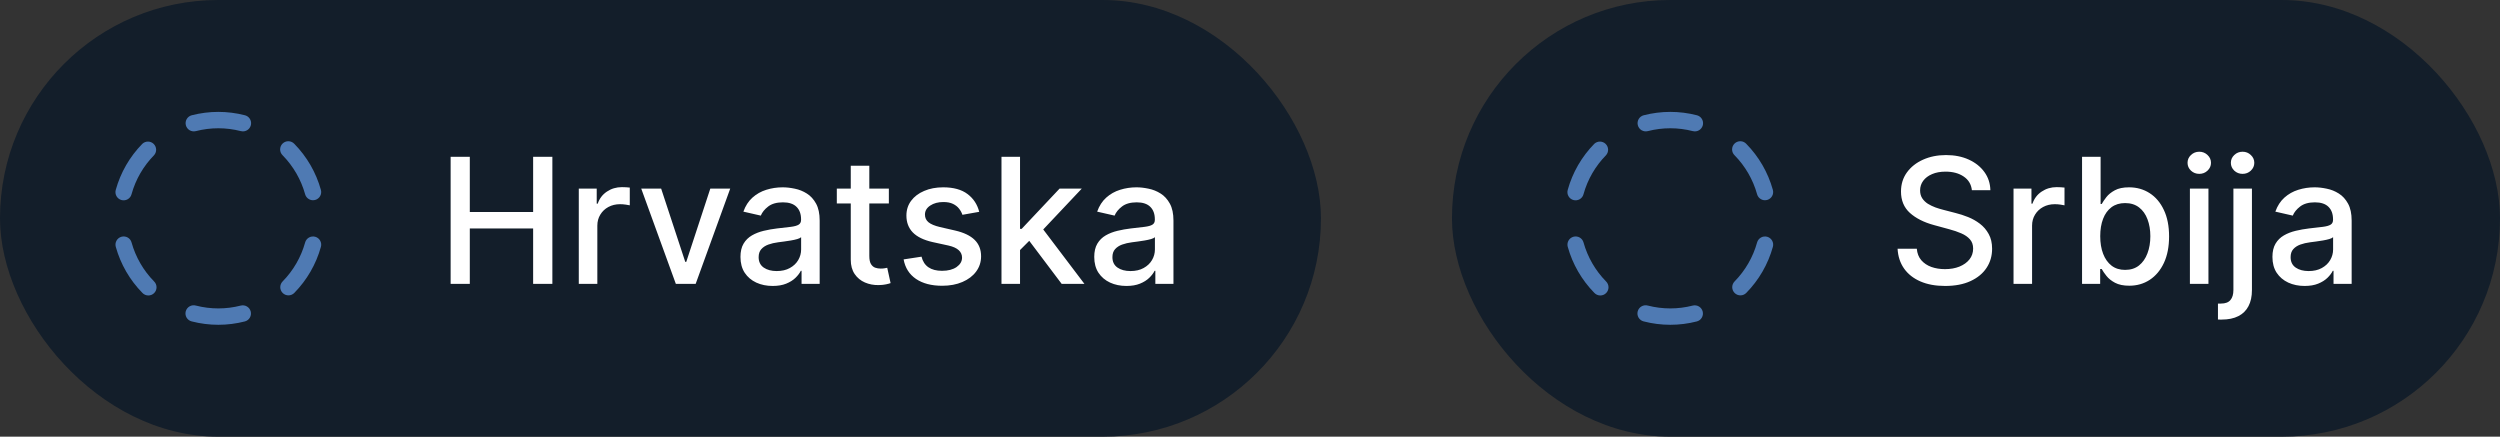
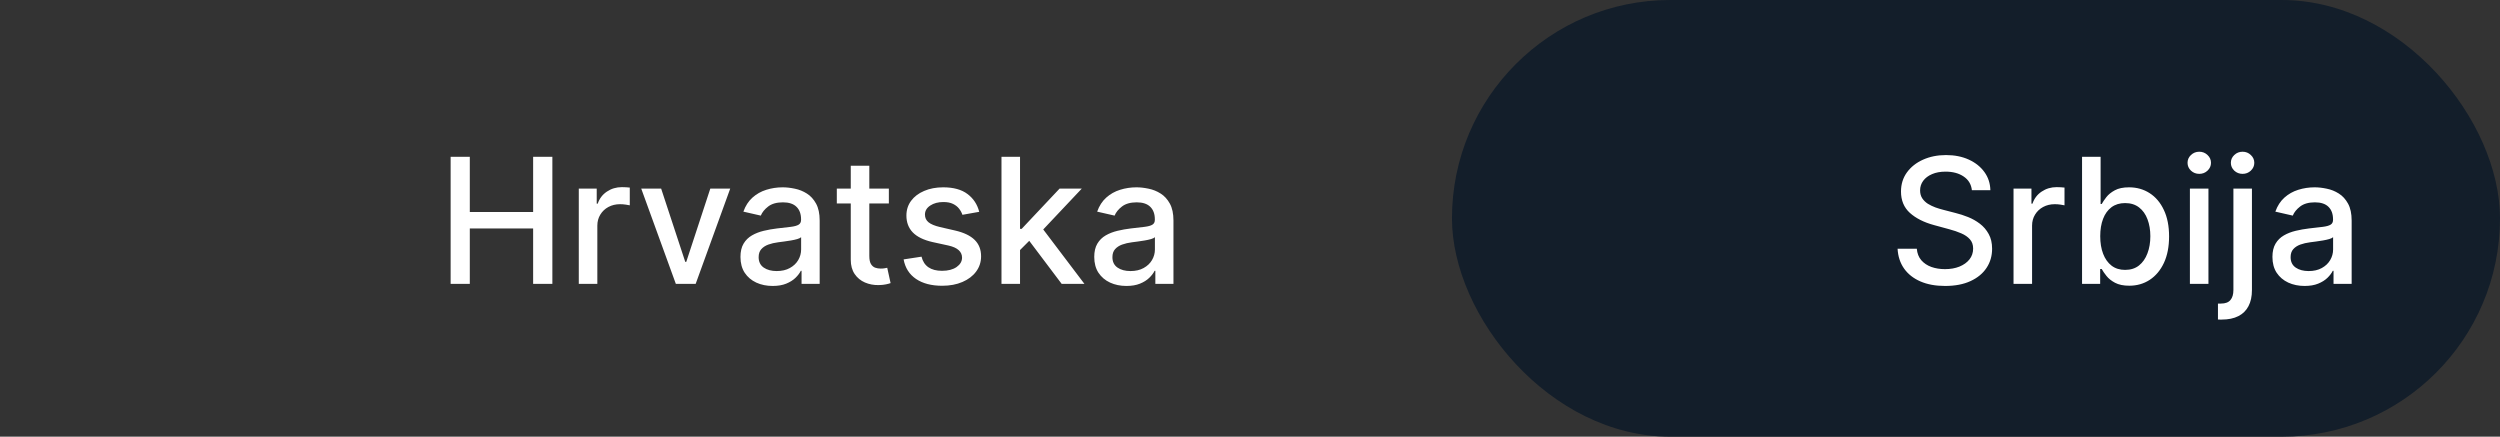
<svg xmlns="http://www.w3.org/2000/svg" width="229" height="40" viewBox="0 0 229 40" fill="none">
  <rect x="0" y="0" width="229" height="40" fill="#333333" stroke="none" />
-   <rect width="121" height="40" rx="20" fill="#131E2A" />
-   <path d="M17.024 11.469C16.975 11.277 17.004 11.073 17.105 10.902C17.206 10.732 17.37 10.608 17.562 10.558C19.161 10.146 20.838 10.146 22.437 10.558C22.614 10.604 22.769 10.712 22.871 10.863C22.974 11.014 23.018 11.198 22.995 11.379C22.972 11.561 22.884 11.727 22.746 11.848C22.609 11.969 22.432 12.035 22.25 12.035C22.186 12.034 22.123 12.026 22.062 12.011C20.709 11.662 19.29 11.662 17.937 12.011C17.841 12.035 17.742 12.04 17.644 12.026C17.547 12.012 17.453 11.979 17.368 11.929C17.283 11.879 17.209 11.812 17.15 11.733C17.091 11.654 17.048 11.564 17.024 11.469ZM13.042 13.169C11.886 14.347 11.047 15.798 10.605 17.388C10.577 17.483 10.568 17.584 10.579 17.683C10.59 17.782 10.62 17.877 10.669 17.964C10.717 18.052 10.782 18.128 10.861 18.19C10.939 18.251 11.028 18.297 11.124 18.323C11.22 18.35 11.321 18.357 11.42 18.344C11.518 18.331 11.614 18.299 11.7 18.249C11.786 18.199 11.861 18.133 11.922 18.054C11.982 17.974 12.026 17.884 12.05 17.787C12.424 16.442 13.134 15.213 14.113 14.217C14.241 14.073 14.309 13.886 14.302 13.693C14.295 13.501 14.215 13.318 14.077 13.183C13.939 13.048 13.755 12.972 13.562 12.969C13.37 12.966 13.184 13.038 13.042 13.169ZM12.05 22.208C12.024 22.113 11.979 22.024 11.919 21.946C11.858 21.869 11.783 21.804 11.697 21.755C11.611 21.707 11.517 21.676 11.419 21.664C11.321 21.652 11.222 21.659 11.127 21.686C11.032 21.712 10.943 21.757 10.866 21.817C10.788 21.878 10.723 21.953 10.675 22.039C10.626 22.125 10.595 22.219 10.583 22.317C10.571 22.415 10.579 22.514 10.605 22.609C11.047 24.199 11.886 25.65 13.042 26.828C13.111 26.901 13.193 26.959 13.284 27C13.376 27.041 13.474 27.063 13.574 27.065C13.674 27.067 13.774 27.049 13.867 27.012C13.96 26.975 14.044 26.92 14.115 26.85C14.187 26.78 14.243 26.696 14.282 26.604C14.32 26.512 14.34 26.413 14.34 26.313C14.339 26.213 14.319 26.114 14.28 26.022C14.241 25.93 14.184 25.846 14.112 25.777C13.134 24.78 12.425 23.552 12.05 22.208ZM22.062 27.989C20.709 28.338 19.29 28.338 17.937 27.989C17.841 27.963 17.741 27.956 17.642 27.969C17.544 27.981 17.449 28.014 17.363 28.064C17.276 28.113 17.201 28.18 17.141 28.259C17.081 28.338 17.037 28.429 17.012 28.525C16.987 28.621 16.982 28.721 16.996 28.82C17.01 28.918 17.044 29.013 17.095 29.098C17.146 29.184 17.214 29.258 17.294 29.317C17.374 29.376 17.465 29.418 17.562 29.441C19.161 29.854 20.838 29.854 22.437 29.441C22.627 29.389 22.789 29.265 22.887 29.094C22.986 28.924 23.014 28.721 22.965 28.531C22.915 28.34 22.793 28.176 22.624 28.075C22.455 27.974 22.253 27.943 22.062 27.989ZM28.873 21.687C28.778 21.661 28.679 21.654 28.581 21.666C28.483 21.677 28.389 21.709 28.303 21.757C28.217 21.806 28.142 21.87 28.081 21.948C28.021 22.026 27.976 22.115 27.95 22.209C27.576 23.555 26.866 24.784 25.887 25.78C25.818 25.851 25.764 25.934 25.727 26.025C25.69 26.117 25.671 26.214 25.672 26.313C25.673 26.411 25.694 26.509 25.732 26.599C25.771 26.69 25.827 26.772 25.897 26.841C25.967 26.91 26.05 26.965 26.142 27.002C26.233 27.038 26.331 27.057 26.429 27.056C26.528 27.055 26.625 27.035 26.716 26.996C26.806 26.958 26.889 26.902 26.958 26.831C28.114 25.654 28.953 24.203 29.395 22.613C29.422 22.518 29.429 22.418 29.418 22.32C29.406 22.222 29.375 22.128 29.326 22.042C29.278 21.956 29.213 21.88 29.135 21.819C29.057 21.759 28.968 21.714 28.873 21.687ZM27.949 17.793C27.975 17.888 28.02 17.977 28.08 18.054C28.141 18.132 28.216 18.197 28.302 18.245C28.388 18.294 28.482 18.325 28.58 18.337C28.678 18.349 28.777 18.341 28.872 18.315C28.967 18.289 29.056 18.244 29.133 18.183C29.211 18.123 29.276 18.047 29.324 17.962C29.373 17.876 29.404 17.781 29.416 17.684C29.428 17.586 29.421 17.487 29.394 17.392C28.952 15.802 28.113 14.35 26.957 13.173C26.888 13.1 26.806 13.041 26.715 13.001C26.623 12.96 26.525 12.938 26.425 12.936C26.325 12.934 26.226 12.952 26.133 12.989C26.04 13.025 25.955 13.081 25.884 13.151C25.812 13.221 25.756 13.304 25.717 13.397C25.679 13.489 25.659 13.588 25.659 13.688C25.66 13.788 25.68 13.887 25.719 13.979C25.758 14.071 25.815 14.154 25.887 14.224C26.864 15.22 27.574 16.448 27.949 17.792V17.793Z" fill="#4F7AB3" />
  <path d="M41.278 26V14.364H43.034V19.421H48.835V14.364H50.597V26H48.835V20.926H43.034V26H41.278ZM53.017 26V17.273H54.659V18.659H54.75C54.909 18.189 55.189 17.82 55.591 17.551C55.996 17.278 56.455 17.142 56.966 17.142C57.072 17.142 57.197 17.146 57.341 17.153C57.489 17.161 57.604 17.171 57.688 17.182V18.807C57.619 18.788 57.498 18.767 57.324 18.744C57.15 18.718 56.975 18.704 56.801 18.704C56.4 18.704 56.042 18.79 55.727 18.96C55.417 19.127 55.17 19.36 54.989 19.659C54.807 19.954 54.716 20.292 54.716 20.671V26H53.017ZM66.889 17.273L63.724 26H61.906L58.736 17.273H60.56L62.77 23.989H62.861L65.065 17.273H66.889ZM70.776 26.193C70.222 26.193 69.722 26.091 69.276 25.886C68.829 25.678 68.474 25.377 68.213 24.983C67.956 24.589 67.827 24.106 67.827 23.534C67.827 23.042 67.921 22.636 68.111 22.318C68.3 22 68.556 21.748 68.878 21.562C69.2 21.377 69.56 21.237 69.957 21.142C70.355 21.047 70.76 20.975 71.173 20.926C71.696 20.866 72.12 20.816 72.446 20.778C72.772 20.737 73.008 20.671 73.156 20.579C73.304 20.489 73.378 20.341 73.378 20.136V20.097C73.378 19.6 73.238 19.216 72.957 18.943C72.681 18.671 72.268 18.534 71.719 18.534C71.147 18.534 70.696 18.661 70.367 18.915C70.041 19.165 69.815 19.443 69.69 19.75L68.094 19.386C68.283 18.856 68.56 18.428 68.923 18.102C69.291 17.773 69.713 17.534 70.19 17.386C70.668 17.235 71.169 17.159 71.696 17.159C72.044 17.159 72.414 17.201 72.804 17.284C73.198 17.364 73.565 17.511 73.906 17.727C74.251 17.943 74.533 18.252 74.753 18.653C74.972 19.051 75.082 19.568 75.082 20.204V26H73.423V24.807H73.355C73.245 25.026 73.081 25.242 72.861 25.454C72.641 25.667 72.359 25.843 72.014 25.983C71.669 26.123 71.257 26.193 70.776 26.193ZM71.145 24.829C71.615 24.829 72.016 24.737 72.349 24.551C72.687 24.366 72.942 24.123 73.117 23.824C73.294 23.521 73.383 23.197 73.383 22.852V21.727C73.323 21.788 73.206 21.845 73.031 21.898C72.861 21.947 72.666 21.991 72.446 22.028C72.226 22.062 72.012 22.095 71.804 22.125C71.596 22.151 71.421 22.174 71.281 22.193C70.952 22.235 70.651 22.305 70.378 22.403C70.109 22.502 69.893 22.644 69.73 22.829C69.571 23.011 69.492 23.254 69.492 23.557C69.492 23.977 69.647 24.296 69.957 24.511C70.268 24.724 70.664 24.829 71.145 24.829ZM81.419 17.273V18.636H76.652V17.273H81.419ZM77.93 15.182H79.629V23.438C79.629 23.767 79.678 24.015 79.777 24.182C79.876 24.345 80.002 24.456 80.158 24.517C80.317 24.574 80.489 24.602 80.675 24.602C80.811 24.602 80.93 24.593 81.033 24.574C81.135 24.555 81.215 24.54 81.271 24.528L81.578 25.932C81.48 25.97 81.34 26.008 81.158 26.046C80.976 26.087 80.749 26.11 80.476 26.114C80.029 26.121 79.612 26.042 79.226 25.875C78.84 25.708 78.527 25.451 78.288 25.102C78.05 24.754 77.93 24.316 77.93 23.79V15.182ZM89.697 19.403L88.158 19.676C88.093 19.479 87.991 19.292 87.851 19.114C87.715 18.936 87.529 18.79 87.294 18.676C87.059 18.562 86.766 18.506 86.413 18.506C85.932 18.506 85.531 18.614 85.209 18.829C84.887 19.042 84.726 19.316 84.726 19.653C84.726 19.945 84.834 20.18 85.05 20.358C85.266 20.536 85.614 20.682 86.095 20.796L87.481 21.114C88.285 21.299 88.883 21.585 89.277 21.972C89.671 22.358 89.868 22.86 89.868 23.477C89.868 24 89.716 24.466 89.413 24.875C89.114 25.28 88.695 25.599 88.158 25.829C87.624 26.061 87.004 26.176 86.3 26.176C85.322 26.176 84.525 25.968 83.908 25.551C83.29 25.131 82.912 24.534 82.771 23.761L84.413 23.511C84.516 23.939 84.726 24.263 85.044 24.483C85.362 24.699 85.777 24.807 86.288 24.807C86.845 24.807 87.29 24.691 87.624 24.46C87.957 24.225 88.124 23.939 88.124 23.602C88.124 23.329 88.021 23.1 87.817 22.915C87.616 22.729 87.307 22.589 86.891 22.494L85.413 22.171C84.599 21.985 83.997 21.689 83.606 21.284C83.22 20.879 83.027 20.366 83.027 19.744C83.027 19.229 83.171 18.778 83.459 18.392C83.747 18.006 84.144 17.704 84.652 17.489C85.16 17.269 85.741 17.159 86.396 17.159C87.34 17.159 88.082 17.364 88.624 17.773C89.165 18.178 89.523 18.722 89.697 19.403ZM93.298 23.04L93.287 20.966H93.582L97.06 17.273H99.094L95.128 21.477H94.861L93.298 23.04ZM91.736 26V14.364H93.435V26H91.736ZM97.247 26L94.122 21.852L95.293 20.665L99.332 26H97.247ZM103.182 26.193C102.629 26.193 102.129 26.091 101.682 25.886C101.235 25.678 100.881 25.377 100.619 24.983C100.362 24.589 100.233 24.106 100.233 23.534C100.233 23.042 100.328 22.636 100.517 22.318C100.706 22 100.962 21.748 101.284 21.562C101.606 21.377 101.966 21.237 102.364 21.142C102.761 21.047 103.167 20.975 103.58 20.926C104.102 20.866 104.527 20.816 104.852 20.778C105.178 20.737 105.415 20.671 105.562 20.579C105.71 20.489 105.784 20.341 105.784 20.136V20.097C105.784 19.6 105.644 19.216 105.364 18.943C105.087 18.671 104.674 18.534 104.125 18.534C103.553 18.534 103.102 18.661 102.773 18.915C102.447 19.165 102.222 19.443 102.097 19.75L100.5 19.386C100.689 18.856 100.966 18.428 101.33 18.102C101.697 17.773 102.119 17.534 102.597 17.386C103.074 17.235 103.576 17.159 104.102 17.159C104.451 17.159 104.82 17.201 105.21 17.284C105.604 17.364 105.972 17.511 106.312 17.727C106.657 17.943 106.939 18.252 107.159 18.653C107.379 19.051 107.489 19.568 107.489 20.204V26H105.83V24.807H105.761C105.652 25.026 105.487 25.242 105.267 25.454C105.047 25.667 104.765 25.843 104.42 25.983C104.076 26.123 103.663 26.193 103.182 26.193ZM103.551 24.829C104.021 24.829 104.422 24.737 104.756 24.551C105.093 24.366 105.348 24.123 105.523 23.824C105.701 23.521 105.79 23.197 105.79 22.852V21.727C105.729 21.788 105.612 21.845 105.438 21.898C105.267 21.947 105.072 21.991 104.852 22.028C104.633 22.062 104.419 22.095 104.21 22.125C104.002 22.151 103.828 22.174 103.688 22.193C103.358 22.235 103.057 22.305 102.784 22.403C102.515 22.502 102.299 22.644 102.136 22.829C101.977 23.011 101.898 23.254 101.898 23.557C101.898 23.977 102.053 24.296 102.364 24.511C102.674 24.724 103.07 24.829 103.551 24.829Z" fill="white" />
  <rect x="133" width="96" height="40" rx="20" fill="#131E2A" />
-   <path d="M150.024 11.469C149.975 11.277 150.004 11.073 150.105 10.902C150.206 10.732 150.37 10.608 150.562 10.558C152.161 10.146 153.838 10.146 155.437 10.558C155.614 10.604 155.769 10.712 155.871 10.863C155.974 11.014 156.018 11.198 155.995 11.379C155.972 11.561 155.884 11.727 155.746 11.848C155.609 11.969 155.432 12.035 155.25 12.035C155.186 12.034 155.123 12.026 155.062 12.011C153.709 11.662 152.29 11.662 150.937 12.011C150.841 12.035 150.742 12.04 150.644 12.026C150.547 12.012 150.453 11.979 150.368 11.929C150.283 11.879 150.209 11.812 150.15 11.733C150.091 11.654 150.048 11.564 150.024 11.469ZM146.042 13.169C144.886 14.347 144.047 15.798 143.605 17.388C143.577 17.483 143.568 17.584 143.579 17.683C143.59 17.782 143.62 17.877 143.669 17.964C143.717 18.052 143.782 18.128 143.861 18.19C143.939 18.251 144.029 18.297 144.125 18.323C144.22 18.35 144.321 18.357 144.42 18.344C144.518 18.331 144.614 18.299 144.7 18.249C144.786 18.199 144.861 18.133 144.922 18.054C144.982 17.974 145.026 17.884 145.05 17.787C145.424 16.442 146.134 15.213 147.113 14.217C147.241 14.073 147.309 13.886 147.302 13.693C147.295 13.501 147.215 13.318 147.077 13.183C146.939 13.048 146.755 12.972 146.563 12.969C146.37 12.966 146.184 13.038 146.042 13.169ZM145.05 22.208C145.024 22.113 144.979 22.024 144.919 21.946C144.858 21.869 144.783 21.804 144.697 21.755C144.611 21.707 144.517 21.676 144.419 21.664C144.321 21.652 144.222 21.659 144.127 21.686C144.032 21.712 143.943 21.757 143.866 21.817C143.788 21.878 143.723 21.953 143.675 22.039C143.626 22.125 143.595 22.219 143.583 22.317C143.571 22.415 143.579 22.514 143.605 22.609C144.047 24.199 144.886 25.65 146.042 26.828C146.111 26.901 146.193 26.959 146.284 27C146.376 27.041 146.474 27.063 146.574 27.065C146.674 27.067 146.774 27.049 146.867 27.012C146.959 26.975 147.044 26.92 147.115 26.85C147.187 26.78 147.243 26.696 147.282 26.604C147.32 26.512 147.34 26.413 147.34 26.313C147.339 26.213 147.319 26.114 147.28 26.022C147.241 25.93 147.184 25.846 147.112 25.777C146.134 24.78 145.425 23.552 145.05 22.208ZM155.062 27.989C153.709 28.338 152.29 28.338 150.937 27.989C150.841 27.963 150.741 27.956 150.642 27.969C150.544 27.981 150.449 28.014 150.362 28.064C150.276 28.113 150.201 28.18 150.141 28.259C150.081 28.338 150.037 28.429 150.012 28.525C149.987 28.621 149.982 28.721 149.996 28.82C150.01 28.918 150.044 29.013 150.095 29.098C150.146 29.184 150.214 29.258 150.294 29.317C150.374 29.376 150.465 29.418 150.562 29.441C152.161 29.854 153.838 29.854 155.437 29.441C155.627 29.389 155.789 29.265 155.887 29.094C155.986 28.924 156.014 28.721 155.965 28.531C155.915 28.34 155.793 28.176 155.624 28.075C155.455 27.974 155.253 27.943 155.062 27.989ZM161.873 21.687C161.778 21.661 161.679 21.654 161.581 21.666C161.483 21.677 161.389 21.709 161.303 21.757C161.217 21.806 161.142 21.87 161.081 21.948C161.021 22.026 160.976 22.115 160.95 22.209C160.576 23.555 159.866 24.784 158.887 25.78C158.818 25.851 158.764 25.934 158.727 26.025C158.69 26.117 158.671 26.214 158.672 26.313C158.673 26.411 158.693 26.509 158.732 26.599C158.771 26.69 158.827 26.772 158.897 26.841C158.967 26.91 159.05 26.965 159.142 27.002C159.233 27.038 159.331 27.057 159.429 27.056C159.528 27.055 159.625 27.035 159.716 26.996C159.806 26.958 159.889 26.902 159.958 26.831C161.114 25.654 161.953 24.203 162.395 22.613C162.422 22.518 162.429 22.418 162.418 22.32C162.406 22.222 162.375 22.128 162.326 22.042C162.278 21.956 162.213 21.88 162.135 21.819C162.057 21.759 161.968 21.714 161.873 21.687ZM160.949 17.793C160.975 17.888 161.02 17.977 161.08 18.054C161.141 18.132 161.216 18.197 161.302 18.245C161.388 18.294 161.482 18.325 161.58 18.337C161.678 18.349 161.777 18.341 161.872 18.315C161.967 18.289 162.056 18.244 162.133 18.183C162.211 18.123 162.276 18.047 162.324 17.962C162.373 17.876 162.404 17.781 162.416 17.684C162.428 17.586 162.421 17.487 162.394 17.392C161.952 15.802 161.113 14.35 159.957 13.173C159.888 13.1 159.806 13.041 159.715 13.001C159.623 12.96 159.525 12.938 159.425 12.936C159.325 12.934 159.226 12.952 159.133 12.989C159.04 13.025 158.955 13.081 158.884 13.151C158.812 13.221 158.756 13.304 158.717 13.397C158.679 13.489 158.659 13.588 158.659 13.688C158.66 13.788 158.68 13.887 158.719 13.979C158.758 14.071 158.815 14.154 158.887 14.224C159.865 15.22 160.574 16.448 160.949 17.792V17.793Z" fill="#4F7AB3" />
  <path d="M180.625 17.421C180.564 16.883 180.314 16.466 179.875 16.171C179.436 15.871 178.883 15.722 178.216 15.722C177.739 15.722 177.326 15.797 176.977 15.949C176.629 16.097 176.358 16.301 176.165 16.562C175.975 16.82 175.881 17.114 175.881 17.443C175.881 17.72 175.945 17.958 176.074 18.159C176.206 18.36 176.379 18.528 176.591 18.665C176.807 18.797 177.038 18.909 177.284 19C177.53 19.087 177.767 19.159 177.994 19.216L179.131 19.511C179.502 19.602 179.883 19.725 180.273 19.881C180.663 20.036 181.025 20.241 181.358 20.494C181.691 20.748 181.96 21.062 182.165 21.438C182.373 21.812 182.477 22.261 182.477 22.784C182.477 23.443 182.307 24.028 181.966 24.54C181.629 25.051 181.138 25.454 180.494 25.75C179.854 26.046 179.08 26.193 178.17 26.193C177.299 26.193 176.545 26.055 175.909 25.778C175.273 25.502 174.775 25.11 174.415 24.602C174.055 24.091 173.856 23.485 173.818 22.784H175.58C175.614 23.204 175.75 23.555 175.989 23.835C176.231 24.112 176.54 24.318 176.915 24.454C177.294 24.587 177.708 24.653 178.159 24.653C178.655 24.653 179.097 24.576 179.483 24.421C179.873 24.261 180.18 24.042 180.403 23.761C180.627 23.477 180.739 23.146 180.739 22.767C180.739 22.422 180.64 22.14 180.443 21.921C180.25 21.701 179.987 21.519 179.653 21.375C179.324 21.231 178.951 21.104 178.534 20.994L177.159 20.619C176.227 20.366 175.489 19.992 174.943 19.5C174.402 19.008 174.131 18.356 174.131 17.546C174.131 16.875 174.313 16.29 174.676 15.79C175.04 15.29 175.532 14.902 176.153 14.625C176.775 14.345 177.475 14.204 178.256 14.204C179.044 14.204 179.739 14.343 180.341 14.619C180.947 14.896 181.424 15.277 181.773 15.761C182.121 16.242 182.303 16.796 182.318 17.421H180.625ZM184.439 26V17.273H186.081V18.659H186.172C186.331 18.189 186.611 17.82 187.013 17.551C187.418 17.278 187.876 17.142 188.388 17.142C188.494 17.142 188.619 17.146 188.763 17.153C188.911 17.161 189.026 17.171 189.109 17.182V18.807C189.041 18.788 188.92 18.767 188.746 18.744C188.571 18.718 188.397 18.704 188.223 18.704C187.821 18.704 187.464 18.79 187.149 18.96C186.839 19.127 186.592 19.36 186.411 19.659C186.229 19.954 186.138 20.292 186.138 20.671V26H184.439ZM190.716 26V14.364H192.415V18.688H192.517C192.616 18.506 192.758 18.296 192.943 18.057C193.129 17.818 193.386 17.61 193.716 17.432C194.045 17.25 194.481 17.159 195.023 17.159C195.727 17.159 196.356 17.337 196.909 17.693C197.462 18.049 197.896 18.562 198.21 19.233C198.528 19.903 198.688 20.71 198.688 21.653C198.688 22.597 198.53 23.405 198.216 24.079C197.902 24.75 197.47 25.267 196.92 25.631C196.371 25.991 195.744 26.171 195.04 26.171C194.509 26.171 194.076 26.081 193.739 25.903C193.405 25.725 193.144 25.517 192.955 25.278C192.765 25.04 192.619 24.828 192.517 24.642H192.375V26H190.716ZM192.381 21.636C192.381 22.25 192.47 22.788 192.648 23.25C192.826 23.712 193.083 24.074 193.42 24.335C193.758 24.593 194.17 24.722 194.659 24.722C195.167 24.722 195.591 24.587 195.932 24.318C196.273 24.046 196.53 23.676 196.705 23.21C196.883 22.744 196.972 22.22 196.972 21.636C196.972 21.061 196.884 20.544 196.71 20.085C196.54 19.627 196.282 19.265 195.938 19C195.597 18.735 195.17 18.602 194.659 18.602C194.167 18.602 193.75 18.729 193.409 18.983C193.072 19.237 192.816 19.591 192.642 20.046C192.468 20.5 192.381 21.03 192.381 21.636ZM200.595 26V17.273H202.294V26H200.595ZM201.453 15.926C201.158 15.926 200.904 15.828 200.692 15.631C200.483 15.43 200.379 15.191 200.379 14.915C200.379 14.634 200.483 14.396 200.692 14.199C200.904 13.998 201.158 13.898 201.453 13.898C201.749 13.898 202 13.998 202.209 14.199C202.421 14.396 202.527 14.634 202.527 14.915C202.527 15.191 202.421 15.43 202.209 15.631C202 15.828 201.749 15.926 201.453 15.926ZM204.58 17.273H206.278V26.568C206.278 27.151 206.172 27.644 205.96 28.046C205.752 28.447 205.441 28.752 205.028 28.96C204.619 29.169 204.114 29.273 203.511 29.273C203.451 29.273 203.394 29.273 203.341 29.273C203.284 29.273 203.225 29.271 203.165 29.267V27.807C203.218 27.807 203.265 27.807 203.307 27.807C203.345 27.807 203.388 27.807 203.438 27.807C203.839 27.807 204.129 27.699 204.307 27.483C204.489 27.271 204.58 26.962 204.58 26.557V17.273ZM205.42 15.926C205.125 15.926 204.871 15.828 204.659 15.631C204.451 15.43 204.347 15.191 204.347 14.915C204.347 14.634 204.451 14.396 204.659 14.199C204.871 13.998 205.125 13.898 205.42 13.898C205.716 13.898 205.968 13.998 206.176 14.199C206.388 14.396 206.494 14.634 206.494 14.915C206.494 15.191 206.388 15.43 206.176 15.631C205.968 15.828 205.716 15.926 205.42 15.926ZM211.104 26.193C210.551 26.193 210.051 26.091 209.604 25.886C209.157 25.678 208.803 25.377 208.541 24.983C208.284 24.589 208.155 24.106 208.155 23.534C208.155 23.042 208.25 22.636 208.439 22.318C208.628 22 208.884 21.748 209.206 21.562C209.528 21.377 209.888 21.237 210.286 21.142C210.683 21.047 211.089 20.975 211.501 20.926C212.024 20.866 212.448 20.816 212.774 20.778C213.1 20.737 213.337 20.671 213.484 20.579C213.632 20.489 213.706 20.341 213.706 20.136V20.097C213.706 19.6 213.566 19.216 213.286 18.943C213.009 18.671 212.596 18.534 212.047 18.534C211.475 18.534 211.024 18.661 210.695 18.915C210.369 19.165 210.143 19.443 210.018 19.75L208.422 19.386C208.611 18.856 208.888 18.428 209.251 18.102C209.619 17.773 210.041 17.534 210.518 17.386C210.996 17.235 211.498 17.159 212.024 17.159C212.373 17.159 212.742 17.201 213.132 17.284C213.526 17.364 213.893 17.511 214.234 17.727C214.579 17.943 214.861 18.252 215.081 18.653C215.301 19.051 215.411 19.568 215.411 20.204V26H213.751V24.807H213.683C213.573 25.026 213.409 25.242 213.189 25.454C212.969 25.667 212.687 25.843 212.342 25.983C211.998 26.123 211.585 26.193 211.104 26.193ZM211.473 24.829C211.943 24.829 212.344 24.737 212.678 24.551C213.015 24.366 213.27 24.123 213.445 23.824C213.623 23.521 213.712 23.197 213.712 22.852V21.727C213.651 21.788 213.534 21.845 213.359 21.898C213.189 21.947 212.994 21.991 212.774 22.028C212.554 22.062 212.34 22.095 212.132 22.125C211.924 22.151 211.75 22.174 211.609 22.193C211.28 22.235 210.979 22.305 210.706 22.403C210.437 22.502 210.221 22.644 210.058 22.829C209.899 23.011 209.82 23.254 209.82 23.557C209.82 23.977 209.975 24.296 210.286 24.511C210.596 24.724 210.992 24.829 211.473 24.829Z" fill="white" />
</svg>